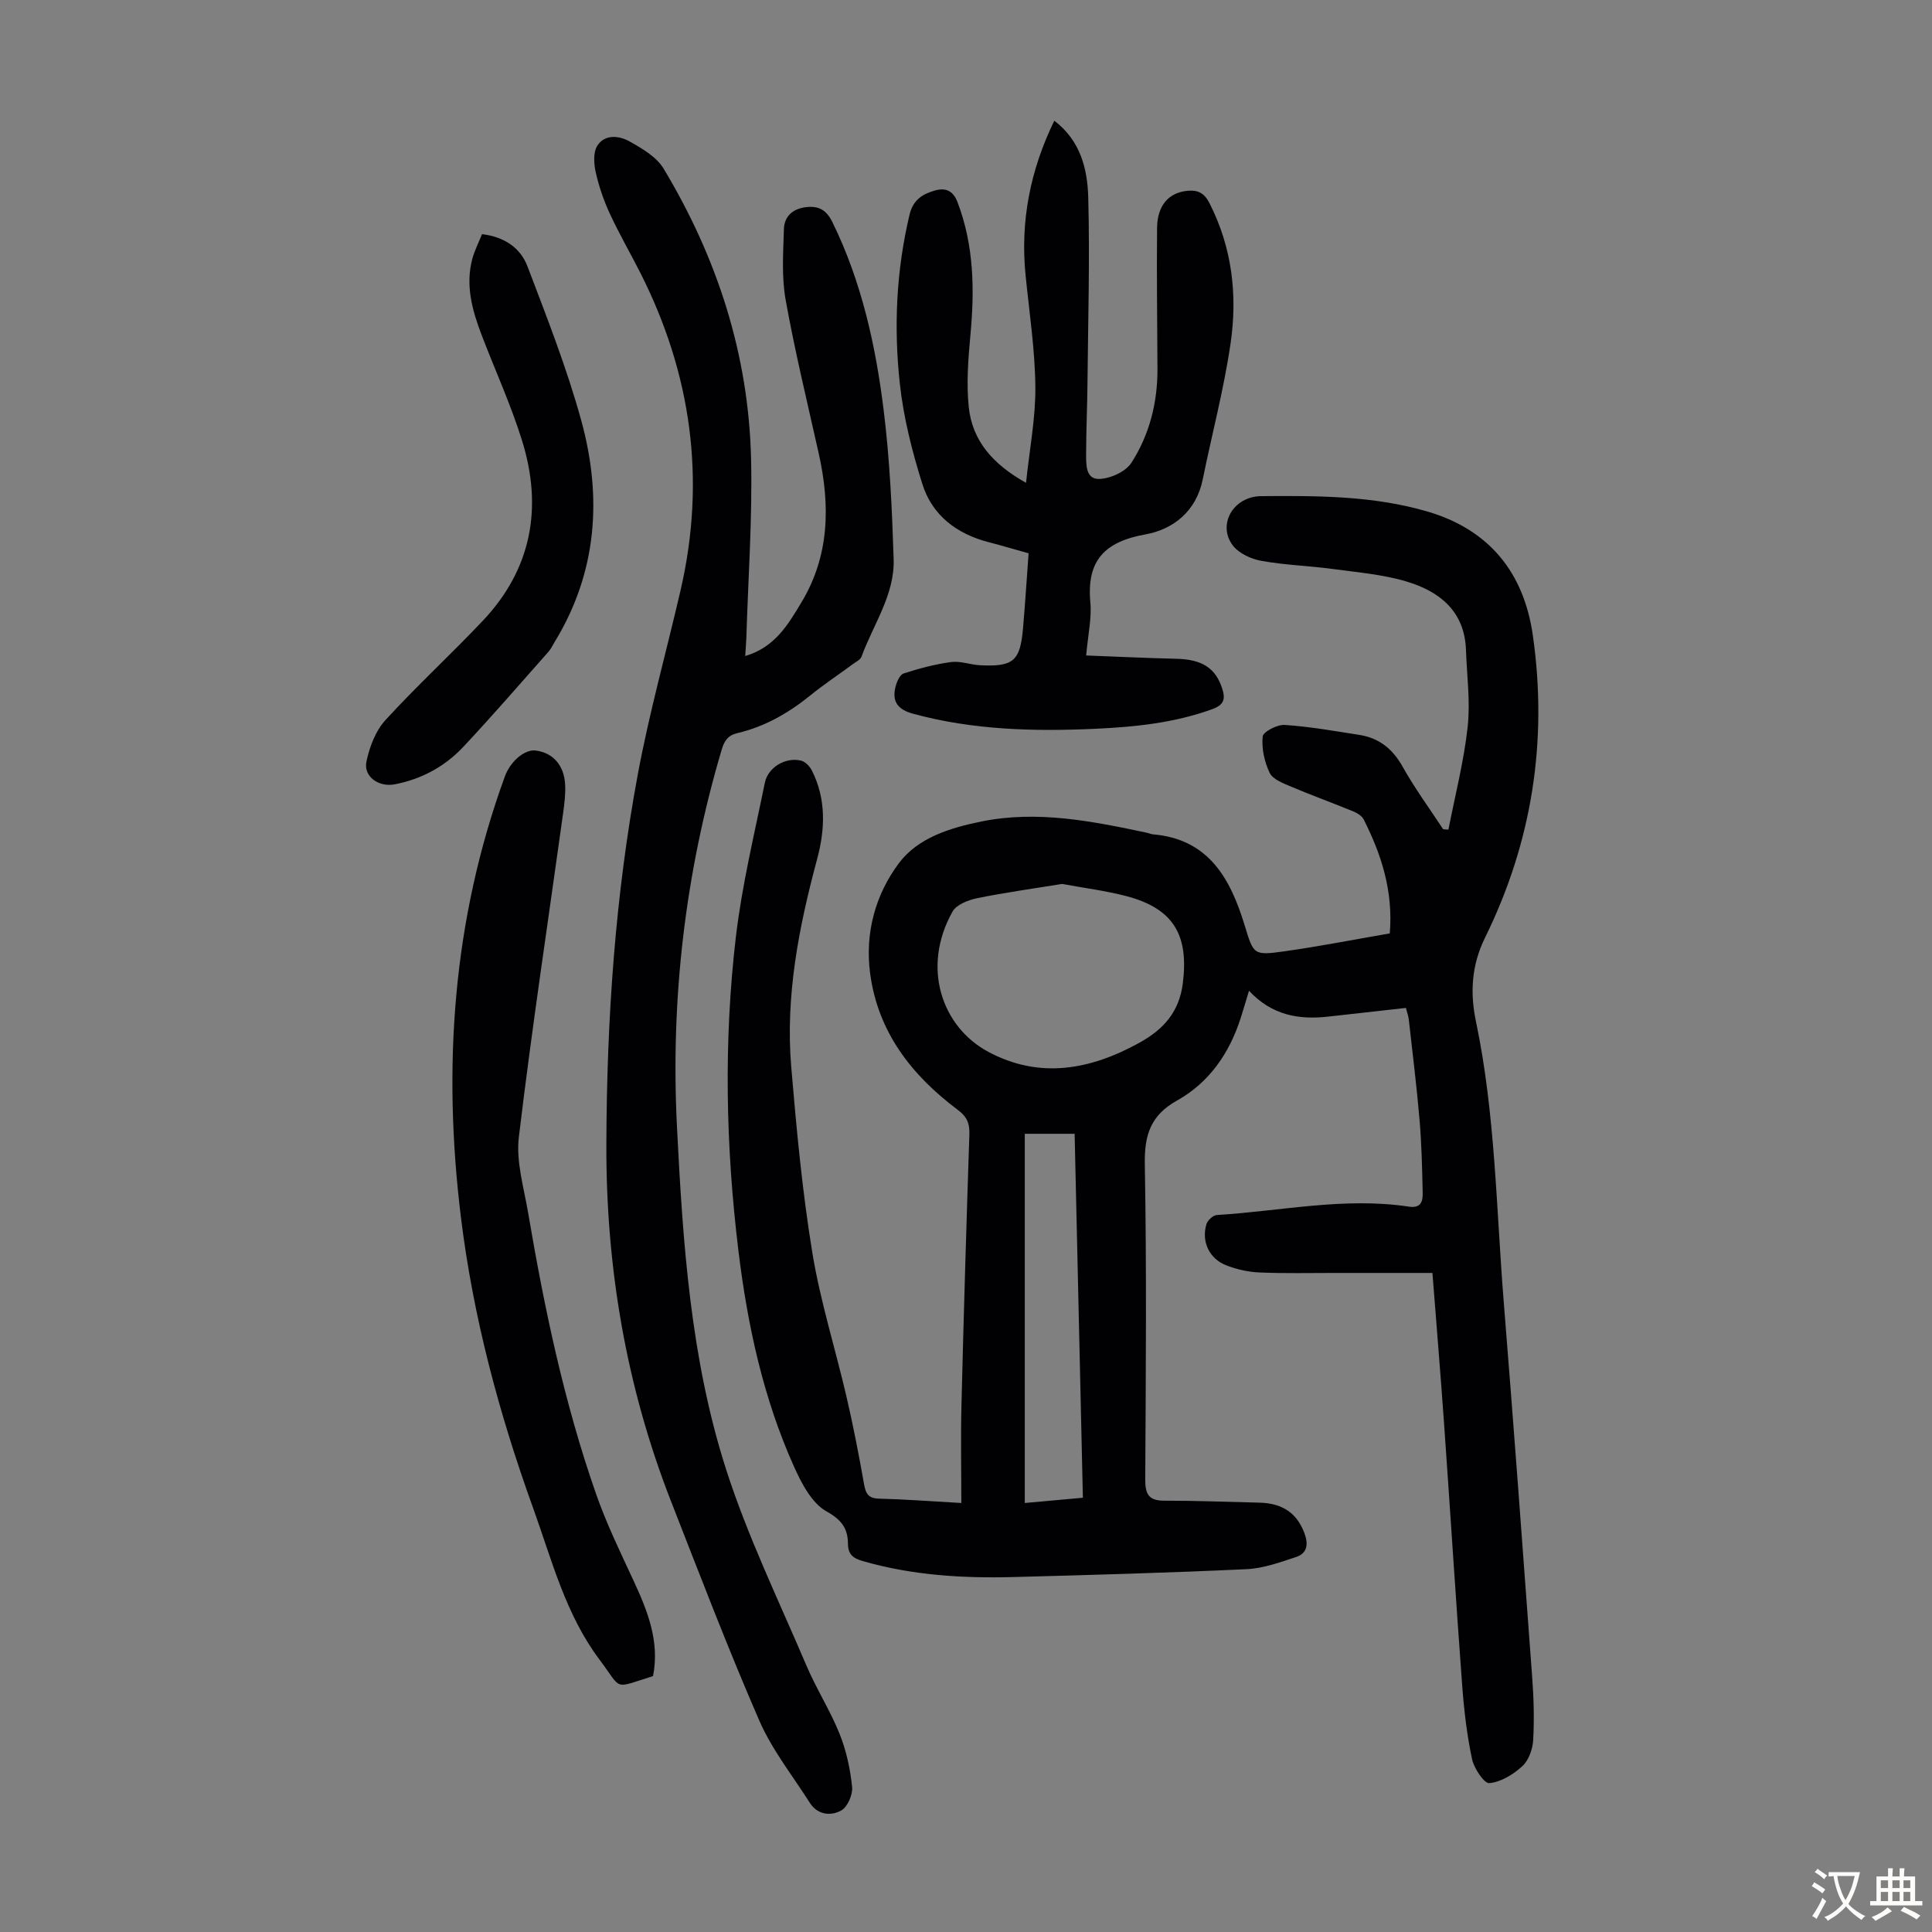
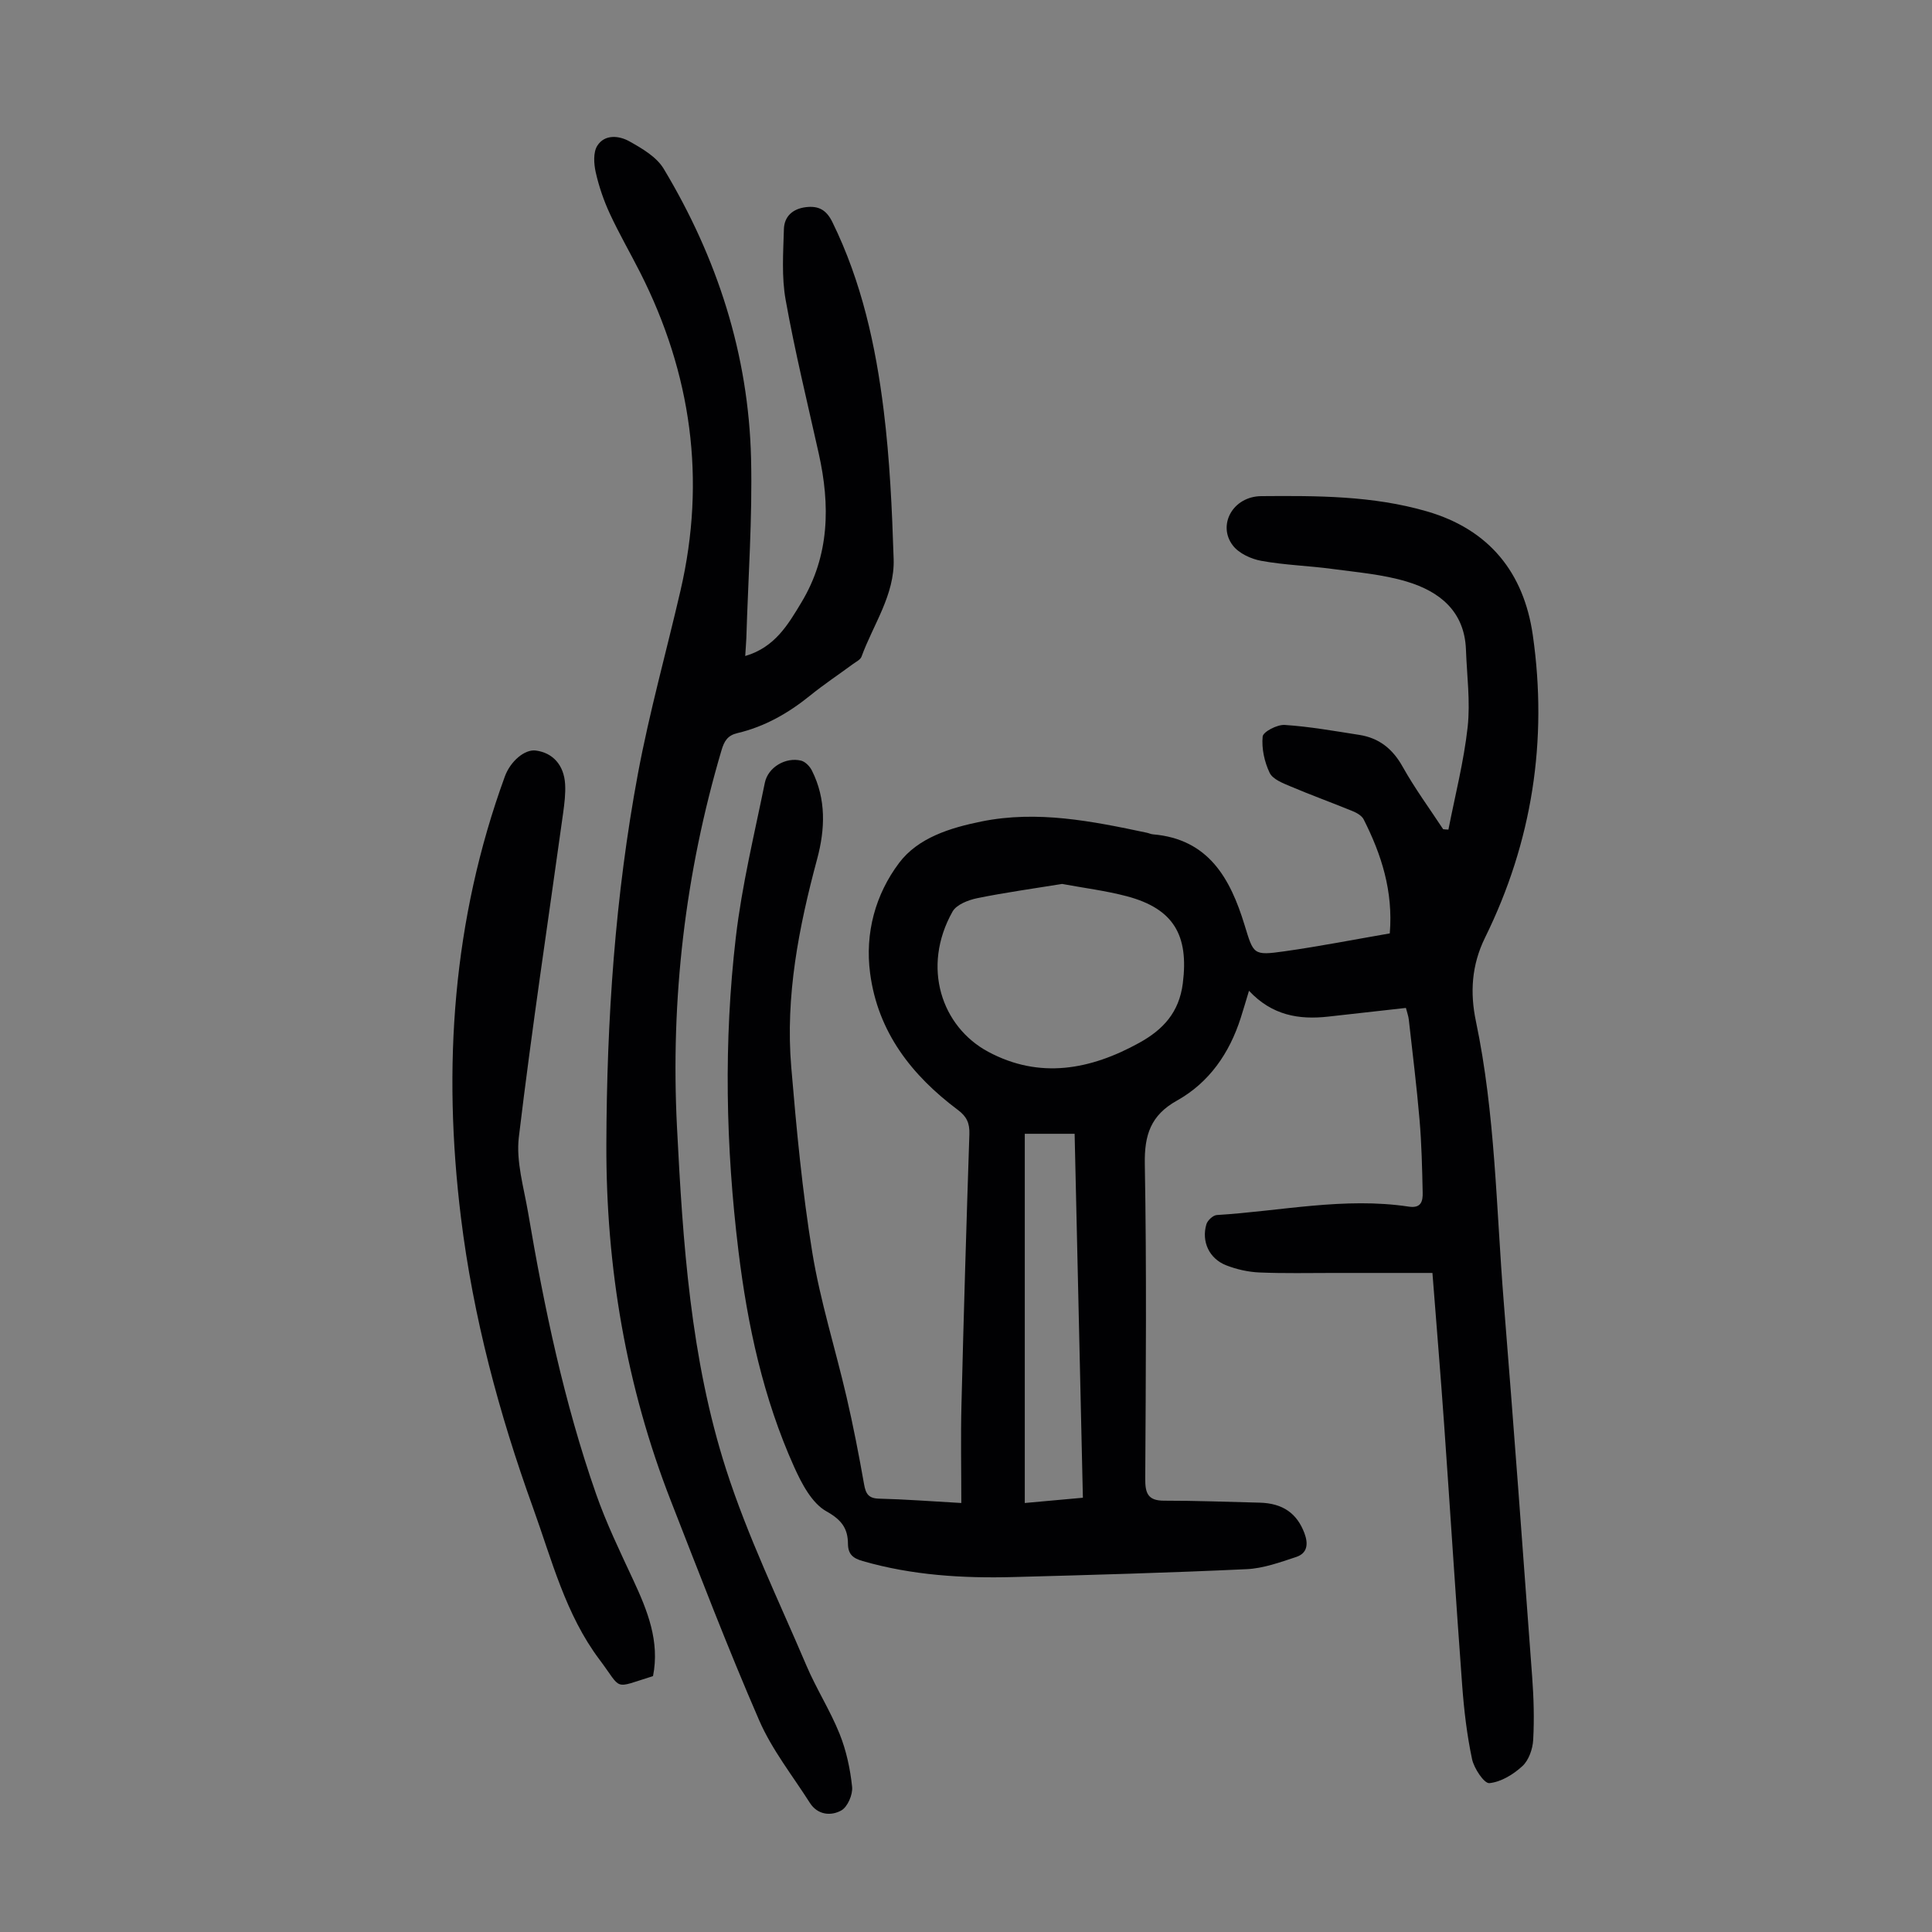
<svg xmlns="http://www.w3.org/2000/svg" enable-background="new 0 0 400 400" viewBox="0 0 400 400">
  <rect x="0" y="0" width="400" height="400" fill="#808080" stroke="none" />
  <g fill="#010103">
    <path d="m299.88 171.76c1.38-7.07 3.19-14.09 3.98-21.22.58-5.27-.16-10.68-.35-16.03-.29-7.96-5.46-12.05-12.23-14.09-4.97-1.5-10.27-1.93-15.46-2.63-4.87-.66-9.83-.79-14.66-1.67-2.13-.38-4.65-1.54-5.91-3.18-3.24-4.21-.02-10.17 5.89-10.22 11.49-.09 23.04-.11 34.27 3.15 12.94 3.75 20.08 12.7 21.94 25.62 3.13 21.82-.13 42.83-9.89 62.64-2.81 5.71-3.12 11.45-1.89 17.3 4.02 19.16 4.2 38.69 5.76 58.08 2.08 25.88 3.99 51.78 5.89 77.68.32 4.33.45 8.71.21 13.04-.1 1.88-.91 4.2-2.23 5.42-1.86 1.72-4.43 3.29-6.84 3.53-1.07.11-3.18-3.05-3.59-4.98-1.06-5-1.66-10.12-2.04-15.23-1.33-17.97-2.46-35.95-3.73-53.93-.73-10.38-1.6-20.74-2.43-31.49-6.88 0-13.65 0-20.41 0-5.15 0-10.3.12-15.44-.1-2.3-.1-4.68-.64-6.82-1.47-3.54-1.37-5.19-4.91-4.13-8.51.24-.8 1.37-1.86 2.15-1.91 13.25-.81 26.41-3.76 39.76-1.74 2.61.39 2.91-1.19 2.87-2.92-.11-5.03-.22-10.07-.65-15.08-.59-6.91-1.45-13.8-2.22-20.7-.08-.75-.36-1.48-.6-2.44-5.47.61-10.78 1.21-16.1 1.8-6.03.67-11.6-.23-16.39-5.35-.65 2.15-1.16 3.9-1.71 5.62-2.34 7.31-6.52 13.38-13.23 17.13-5.4 3.02-6.73 7.09-6.63 13.08.39 21.72.21 43.45.09 65.17-.02 2.98.51 4.58 3.9 4.57 6.59-.01 13.18.25 19.78.41 4.81.12 7.74 2.22 9.28 6.32.84 2.25.61 4.16-1.72 4.93-3.34 1.1-6.79 2.36-10.25 2.52-16.08.75-32.17 1.2-48.26 1.63-10.54.28-21.01-.36-31.23-3.31-1.95-.56-3.03-1.35-3.05-3.58-.02-3.12-1.26-4.93-4.45-6.71-3.03-1.69-5.15-5.77-6.71-9.24-6.38-14.19-9.63-29.27-11.51-44.65-2.64-21.64-3.08-43.36-.54-65.01 1.26-10.73 3.84-21.32 6-31.94.66-3.24 4.32-5.36 7.5-4.59.87.21 1.81 1.18 2.24 2.04 2.99 5.93 2.75 12.16 1.09 18.33-3.8 14.12-6.6 28.4-5.36 43.08 1.08 12.82 2.28 25.66 4.35 38.34 1.65 10.1 4.78 19.96 7.1 29.96 1.39 5.99 2.56 12.03 3.63 18.09.35 1.97.92 2.91 3.11 2.96 5.35.13 10.69.54 17.02.9 0-6.94-.14-13.63.03-20.31.46-18.69 1.02-37.38 1.64-56.07.07-2.24-.53-3.62-2.38-5-9.54-7.14-16.55-16.07-18.17-28.27-1.11-8.36 1.1-16.35 5.99-22.86 3.94-5.24 10.6-7.28 17.05-8.59 11.6-2.35 22.92-.07 34.21 2.32.44.09.86.3 1.3.34 11.53.97 16.02 9.15 18.96 18.73 1.89 6.16 1.76 6.4 8.26 5.49 7.29-1.03 14.52-2.45 21.82-3.71.72-8.79-1.74-16.35-5.41-23.61-.39-.77-1.44-1.36-2.32-1.72-4.24-1.74-8.55-3.29-12.76-5.08-1.61-.68-3.73-1.48-4.38-2.83-1.09-2.27-1.69-5.06-1.45-7.52.1-.99 3.02-2.5 4.56-2.4 5.17.34 10.31 1.26 15.44 2.06 4.11.64 6.93 2.9 9 6.62 2.5 4.47 5.55 8.62 8.37 12.91.36.05.73.06 1.09.08zm-79.98 11.25c-5.96.97-11.81 1.77-17.58 2.95-1.85.38-4.28 1.32-5.1 2.76-6.49 11.53-2.25 23.88 7.38 29.04 10.63 5.7 21.15 3.74 31.28-1.86 4.9-2.71 8.25-6.27 9.01-12.32 1.25-9.91-1.86-15.42-11.55-18.01-4.38-1.16-8.93-1.72-13.44-2.56zm4.3 127.08c-.58-25.29-1.14-50.29-1.71-75.35-3.68 0-6.96 0-10.32 0v76.44c4.05-.37 7.9-.72 12.03-1.09z" />
    <path d="m154.29 135.82c6.15-1.8 8.87-6.51 11.63-11.09 5.85-9.71 5.98-20.13 3.59-30.84-2.36-10.59-4.94-21.13-6.85-31.8-.86-4.76-.5-9.77-.36-14.66.08-2.61 1.79-4.2 4.55-4.54 2.64-.32 4.25.57 5.49 3.1 6.05 12.33 8.96 25.54 10.62 38.98 1.26 10.19 1.73 20.5 2.06 30.77.24 7.4-4.22 13.54-6.65 20.21-.23.63-1.11 1.05-1.74 1.51-2.97 2.19-6.06 4.24-8.92 6.56-4.49 3.63-9.39 6.43-15.03 7.76-2.04.48-2.74 1.64-3.31 3.59-7.53 25.47-10.55 51.49-9.21 77.95 1.21 23.93 2.8 47.95 10.17 70.9 4.46 13.88 10.89 27.13 16.62 40.59 2.05 4.83 4.93 9.31 6.88 14.17 1.39 3.46 2.2 7.25 2.59 10.96.17 1.6-.94 4.18-2.25 4.9-2.12 1.18-4.89.95-6.5-1.58-3.59-5.64-7.85-11.01-10.49-17.08-6.5-14.96-12.33-30.21-18.27-45.4-9.27-23.73-13.45-48.38-13.37-73.84.08-25.8 1.81-51.46 6.55-76.83 2.38-12.73 5.89-25.25 8.81-37.88 5.31-22.95 2.25-44.86-8.35-65.79-2.07-4.09-4.38-8.06-6.3-12.22-1.26-2.72-2.25-5.62-2.91-8.54-.39-1.76-.55-4.12.32-5.5 1.54-2.44 4.52-2.11 6.66-.91 2.63 1.47 5.62 3.22 7.09 5.67 11.08 18.44 17.58 38.45 18.09 60.02.29 12.39-.61 24.81-.98 37.21-.05 1.13-.15 2.23-.23 3.65z" />
-     <path d="m224.88 135.71c6.45.24 12.54.54 18.64.68 5.41.12 8.18 1.96 9.54 6.21.74 2.3.19 3.4-2.09 4.23-7.78 2.82-15.86 3.67-24.04 4.05-12.78.59-25.47.28-37.93-3.12-3.06-.84-4.34-2.46-3.62-5.46.25-1.06.89-2.59 1.69-2.86 3.21-1.05 6.51-1.92 9.85-2.37 1.92-.26 3.97.56 5.97.66 6.9.35 8.32-.85 8.91-7.59.45-5.11.76-10.23 1.16-15.58-2.87-.8-5.52-1.6-8.2-2.29-6.64-1.7-11.74-5.53-13.79-12.04-2.13-6.77-3.91-13.78-4.67-20.81-1.28-11.71-.74-23.44 2.02-35.01.72-3.03 2.69-4.24 5.22-4.96 2.18-.63 3.77-.03 4.7 2.4 3.41 8.93 3.55 18.1 2.68 27.45-.46 4.97-.86 10.06-.35 14.99.73 6.89 4.9 11.79 11.86 15.67.73-6.97 1.99-13.43 1.93-19.88-.08-7.69-1.25-15.37-2.02-23.04-1.13-11.19.94-21.76 5.94-32.05 5.44 4.13 6.88 10.04 7.03 15.91.34 12.85-.04 25.71-.16 38.57-.05 4.81-.27 9.61-.28 14.42 0 2.2-.14 5.34 2.7 5.27 2.3-.06 5.47-1.49 6.67-3.34 3.74-5.81 5.43-12.45 5.4-19.44-.04-9.73-.18-19.46-.08-29.18.05-4.71 2.42-7.33 6.31-7.7 2.08-.2 3.45.43 4.51 2.5 4.72 9.23 5.86 19.09 4.4 29.08-1.38 9.48-3.86 18.79-5.77 28.19-1.34 6.58-6.09 10.33-11.86 11.37-8.42 1.51-12.19 5.38-11.41 14 .32 3.28-.47 6.66-.86 11.07z" />
    <path d="m135.2 347.02c-8.44 2.62-6.26 2.99-11.07-3.4-7.05-9.36-9.89-20.69-13.79-31.5-7.04-19.51-12.37-39.43-14.91-60.08-3.82-31.13-1.72-61.62 9.09-91.27 1.16-3.19 4.13-5.68 6.41-5.38 3.49.45 5.83 2.98 6.07 6.94.12 1.99-.14 4.02-.41 6.01-3.1 22.36-6.49 44.69-9.17 67.1-.6 5.04 1.03 10.4 1.91 15.57 3.35 19.74 7.45 39.33 14.07 58.27 2.13 6.1 4.97 11.96 7.7 17.83 2.95 6.34 5.53 12.71 4.1 19.91z" />
-     <path d="m99.8 48.48c4.68.56 7.97 2.88 9.41 6.67 4 10.52 8.14 21.04 11.12 31.86 4.37 15.87 3.34 31.46-5.51 45.92-.41.67-.73 1.4-1.24 1.98-5.86 6.61-11.64 13.3-17.68 19.74-3.82 4.07-8.64 6.67-14.2 7.74-3.29.63-6.5-1.61-5.83-4.74.64-3.01 1.88-6.31 3.9-8.53 6.48-7.09 13.58-13.61 20.18-20.59 10.16-10.74 12.44-23.49 8.13-37.33-2.32-7.44-5.59-14.58-8.38-21.88-1.93-5.06-3.37-10.24-1.92-15.7.47-1.76 1.34-3.43 2.02-5.14z" />
  </g>
-   <path d="m377.9 391.2c-.2.3-.4.5-.6.8-.7-.6-1.4-1-2.2-1.5.2-.3.4-.5.5-.8.6.4 1.4.8 2.3 1.5zm-1.8 6.1c-.2-.2-.5-.4-.9-.6.4-.6.8-1.2 1.2-1.9s.7-1.3.9-1.9c.3.3.5.5.8.7-.7 1.3-1.4 2.6-2 3.7zm2.2-9c-.3.3-.5.5-.6.8-.6-.6-1.3-1.1-2-1.5.3-.3.5-.5.6-.7.6.5 1.3.9 2 1.4zm.3.2v-.9h2 4.5c-.3 1.3-.6 2.5-1 3.6s-.9 2.1-1.4 3c.4.5 1 1 1.6 1.4s1.2.8 1.9 1.1c-.3.2-.5.4-.8.8-.4-.3-1-.7-1.6-1.2s-1.2-1.1-1.6-1.6c-.5.6-1.1 1.1-1.7 1.6s-1.4.9-2.1 1.4c-.1-.3-.3-.5-.7-.8.6-.2 1.2-.5 1.9-1s1.4-1.1 2-1.8c-.5-.8-.9-1.6-1.2-2.5s-.6-2-.8-3.2c-.4.1-.7.1-1 .1zm2.5 2.7c.3 1 .7 1.7 1 2.2.3-.5.6-1.1 1-2s.6-1.9.9-3h-3.2-.4c.1.9.3 1.8.7 2.8z" fill="#fcfbfa" />
-   <path d="m396.5 388.5v1.5 3.6h1.5v.9c-.4 0-1 0-1.7 0h-7.9c-.5 0-.9 0-1.2 0v-.9h1.3v-3.5c0-.7 0-1.2 0-1.6h2.4c0-.8 0-1.4 0-1.7h1c0 .3-.1.8-.1 1.7h1.5c0-.8 0-1.4 0-1.7h1c0 .3-.1.9-.1 1.7zm-8.2 9.2c-.2-.3-.5-.5-.8-.8.8-.3 1.4-.6 1.9-.9s1-.7 1.4-1.1c.3.3.6.5.9.8-1.6 1-2.8 1.6-3.4 2zm2.6-6.8v-1.6h-1.5v1.6zm0 2.7v-1.9h-1.5v1.9zm2.4-2.7v-1.6h-1.5v1.6zm0 2.7v-1.9h-1.5v1.9zm.2 2 .7-.8c.4.2.9.5 1.6.8s1.3.7 1.8 1c-.3.3-.5.5-.8.8-.4-.3-1.5-1-3.3-1.8zm2-4.7v-1.6h-1.4v1.6zm0 2.7v-1.9h-1.4v1.9z" fill="#fcfbfa" />
</svg>